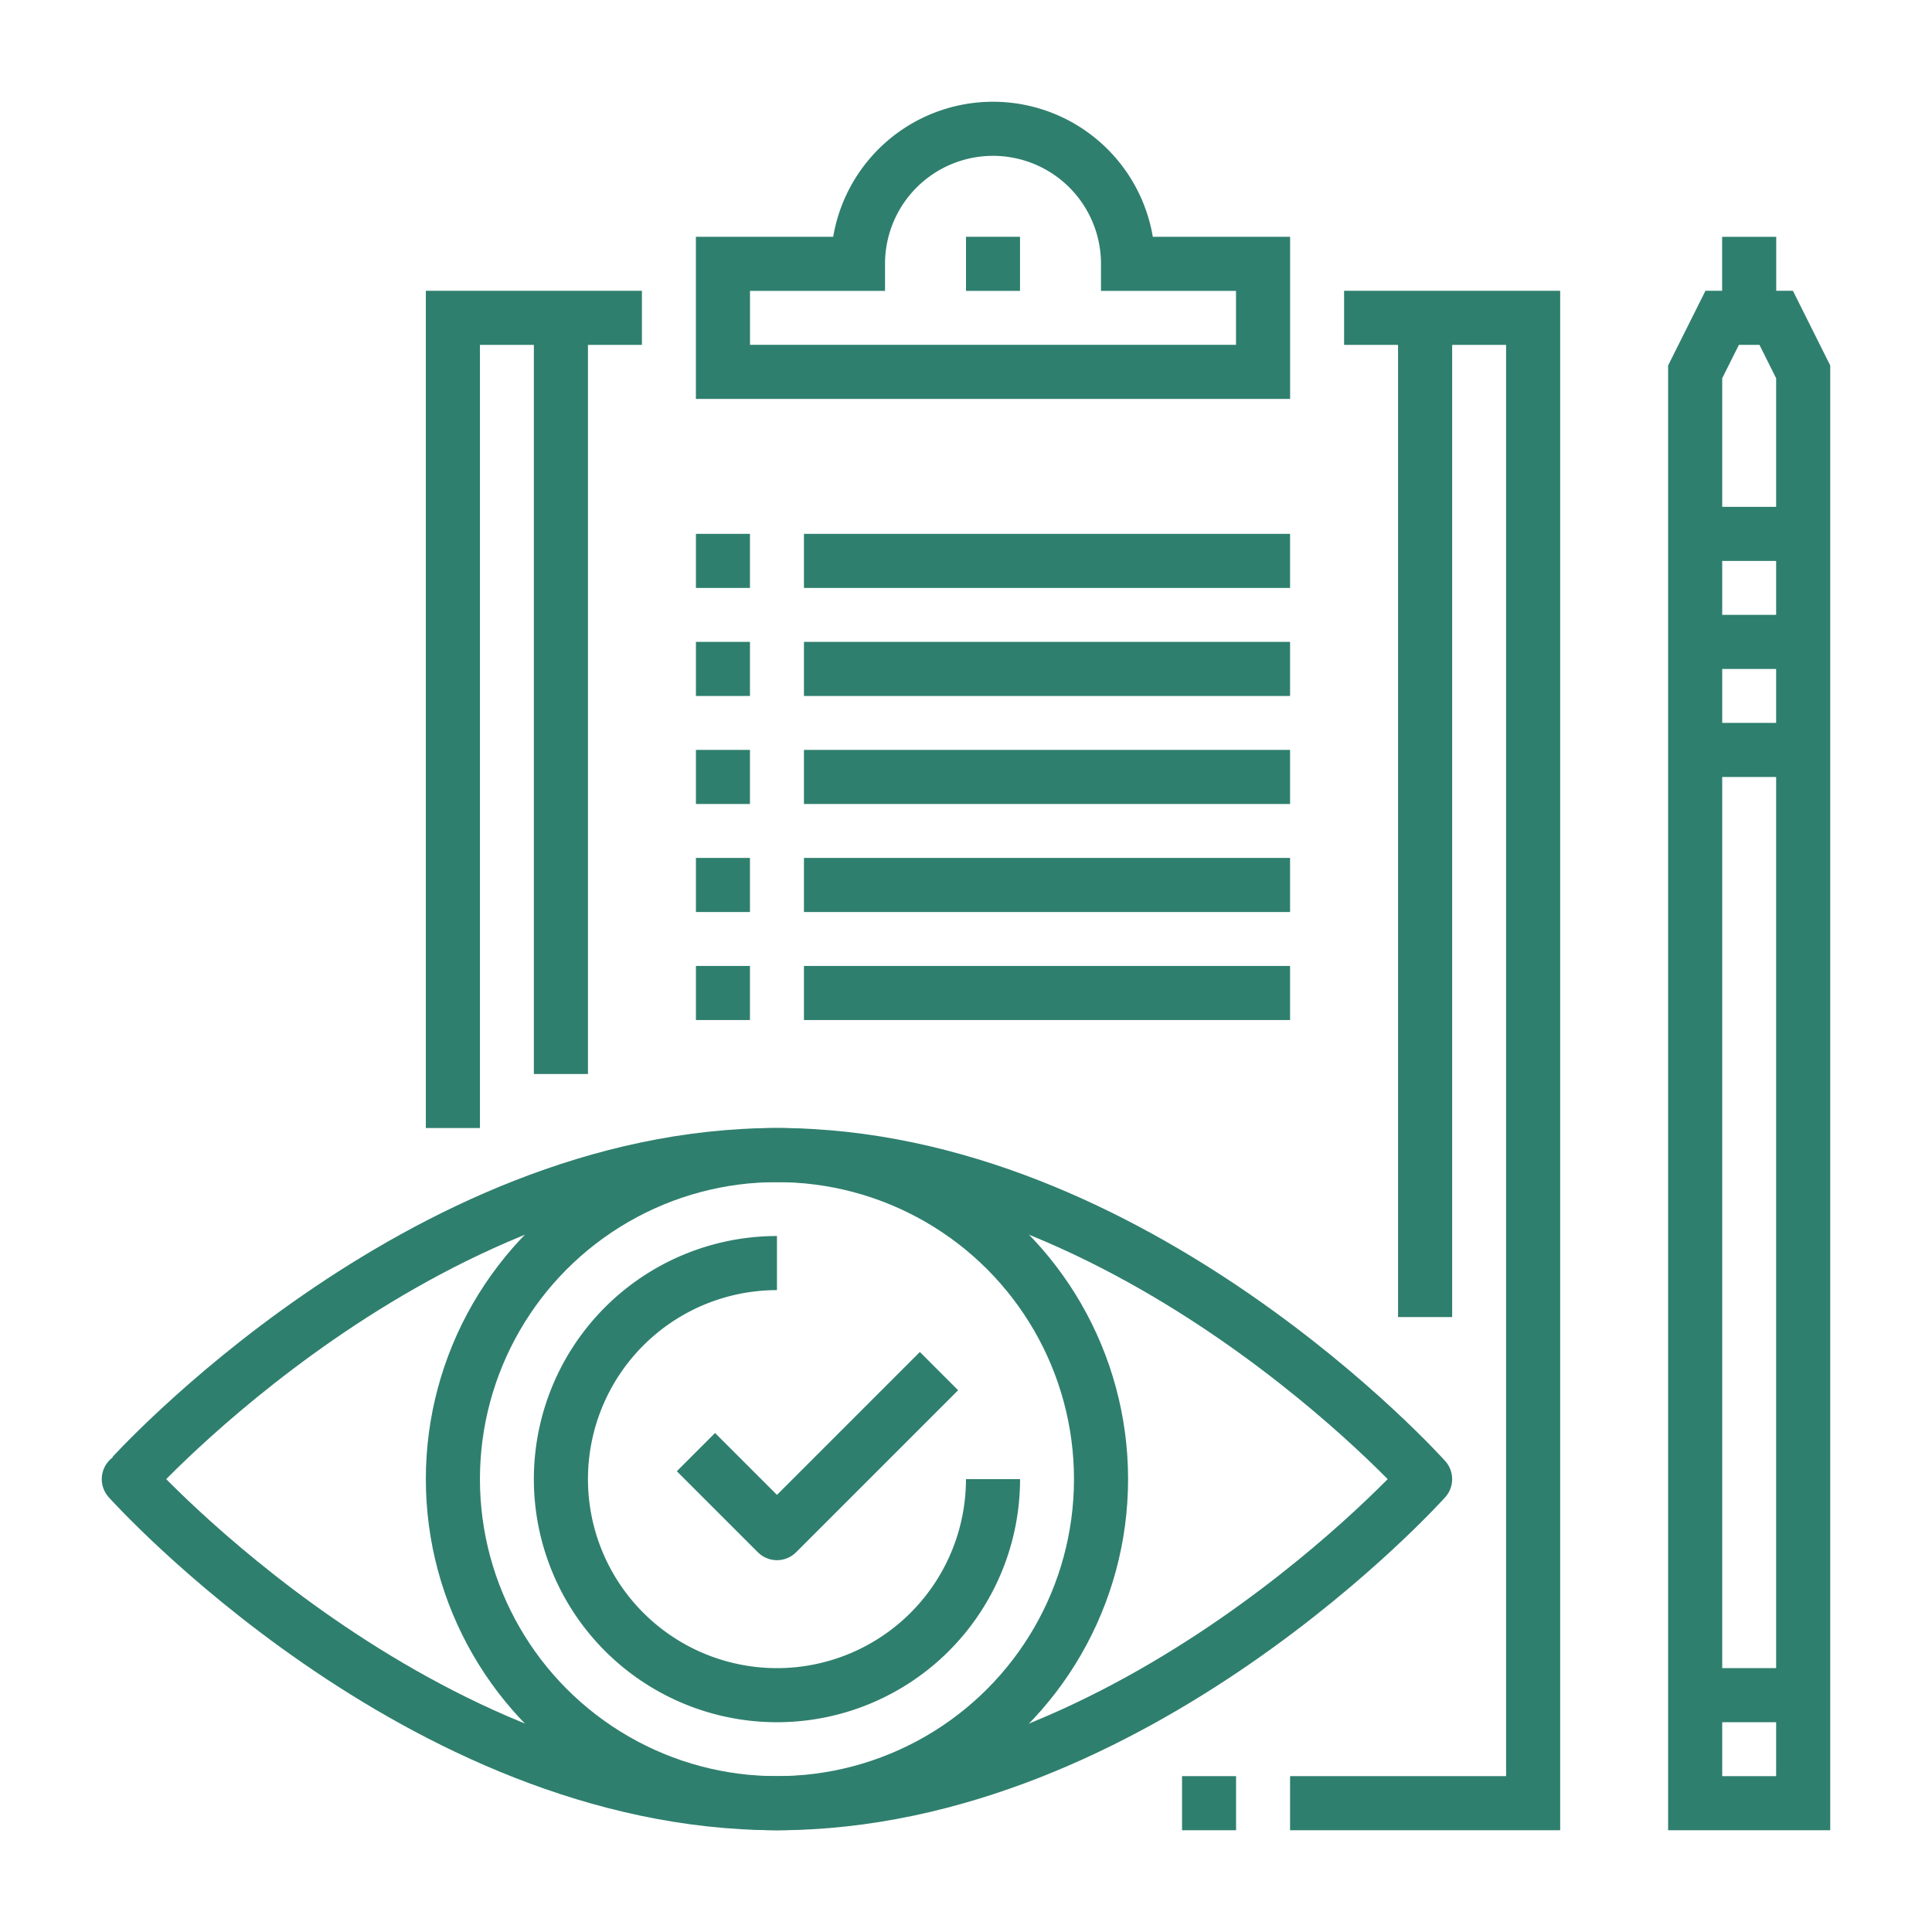
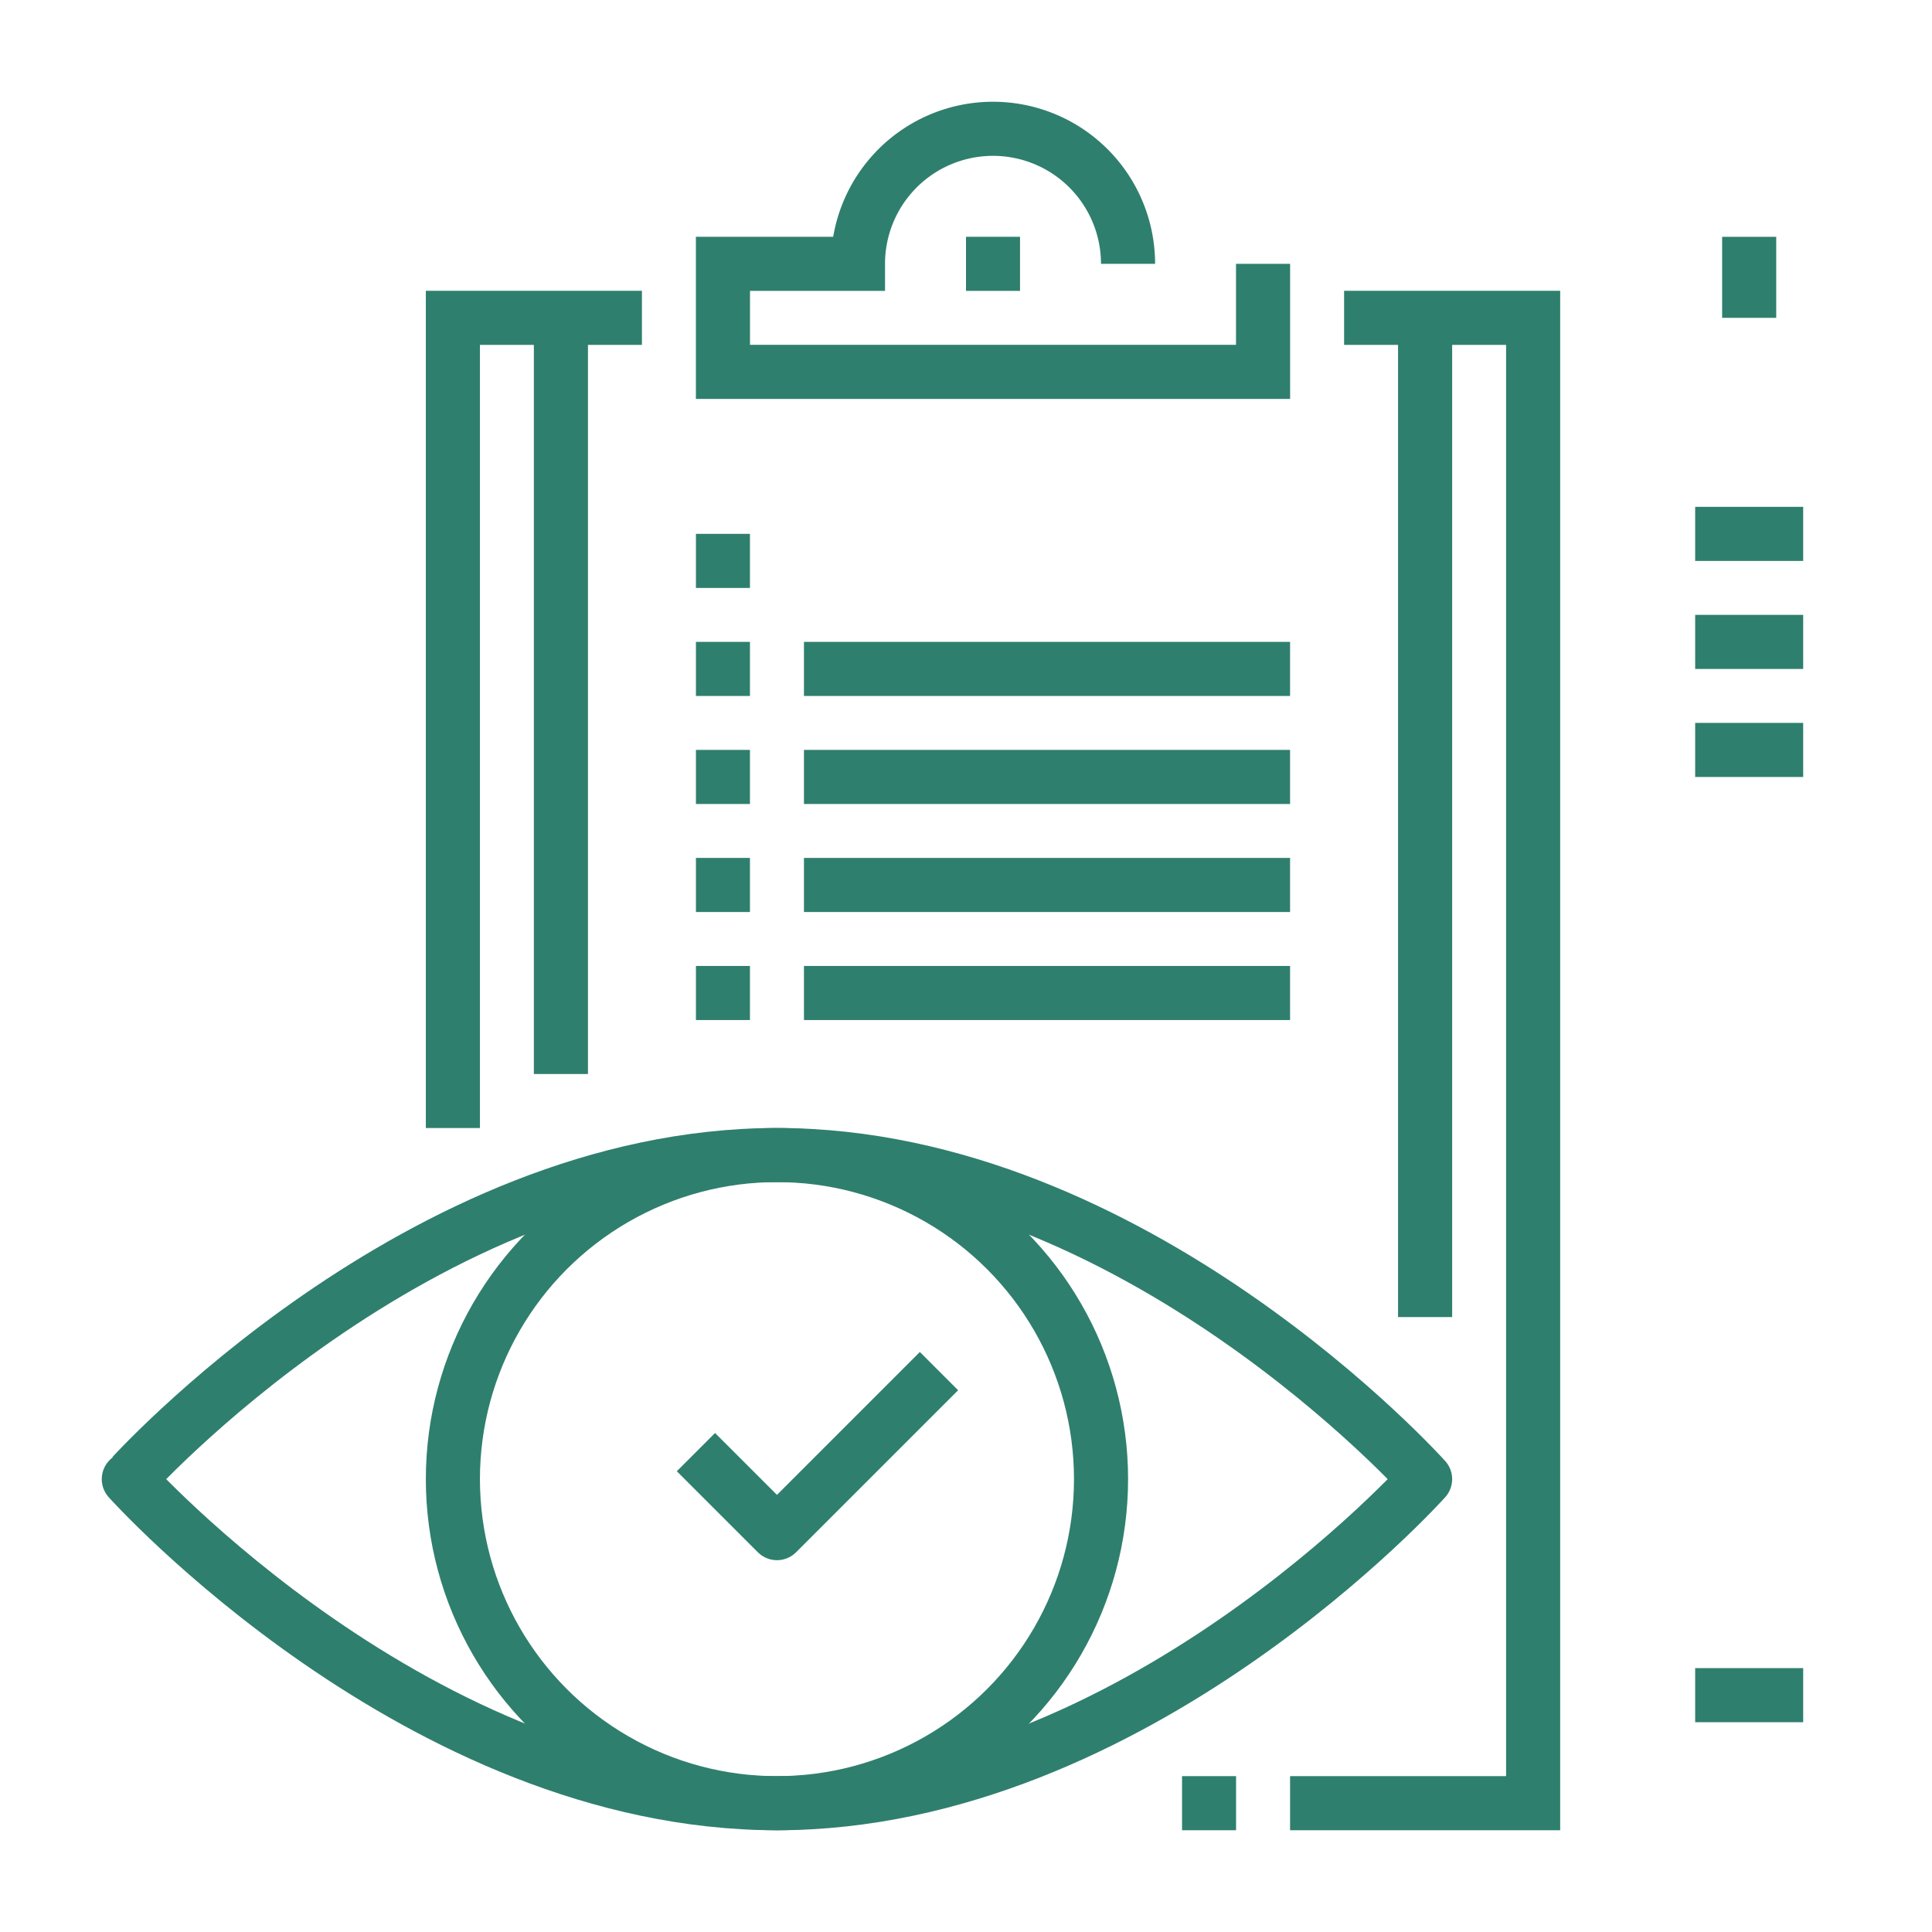
<svg xmlns="http://www.w3.org/2000/svg" id="Ebene_1" data-name="Ebene 1" viewBox="0 0 150 150">
  <defs>
    <style>.cls-1,.cls-2{fill:none;stroke:#2f7f6e;stroke-width:4.2px;}.cls-1{stroke-miterlimit:10;}.cls-2{stroke-linejoin:round;}</style>
  </defs>
  <title>qual-3</title>
  <polyline class="cls-1" points="35.162 87.58 35.162 24.677 49.839 24.677" />
  <polyline class="cls-1" points="104.355 24.677 119.032 24.677 119.032 139.999 100.161 139.999" />
-   <path class="cls-1" d="M87.581,20.484a10.484,10.484,0,1,0-20.968,0H56.129v8.387H98.064v-8.387Z" />
+   <path class="cls-1" d="M87.581,20.484a10.484,10.484,0,1,0-20.968,0H56.129v8.387H98.064v-8.387" />
  <line class="cls-1" x1="75" y1="20.484" x2="79.194" y2="20.484" />
  <line class="cls-1" x1="43.549" y1="83.386" x2="43.549" y2="24.677" />
  <line class="cls-1" x1="110.645" y1="24.677" x2="110.645" y2="102.257" />
  <line class="cls-1" x1="54.032" y1="51.935" x2="58.226" y2="51.935" />
  <line class="cls-1" x1="62.419" y1="51.935" x2="100.161" y2="51.935" />
  <line class="cls-1" x1="54.032" y1="60.322" x2="58.226" y2="60.322" />
  <line class="cls-1" x1="62.419" y1="60.322" x2="100.161" y2="60.322" />
  <line class="cls-1" x1="54.032" y1="43.548" x2="58.226" y2="43.548" />
-   <line class="cls-1" x1="62.419" y1="43.548" x2="100.161" y2="43.548" />
  <line class="cls-1" x1="54.032" y1="68.709" x2="58.226" y2="68.709" />
  <line class="cls-1" x1="62.419" y1="68.709" x2="100.161" y2="68.709" />
  <line class="cls-1" x1="54.032" y1="77.096" x2="58.226" y2="77.096" />
  <line class="cls-1" x1="62.419" y1="77.096" x2="100.161" y2="77.096" />
-   <polygon class="cls-1" points="139.999 139.999 131.612 139.999 131.612 28.871 133.709 24.677 137.903 24.677 139.999 28.871 139.999 139.999" />
  <line class="cls-1" x1="135.806" y1="24.677" x2="135.806" y2="18.387" />
  <line class="cls-1" x1="139.999" y1="41.451" x2="131.612" y2="41.451" />
  <line class="cls-1" x1="139.999" y1="49.838" x2="131.612" y2="49.838" />
  <line class="cls-1" x1="139.999" y1="58.225" x2="131.612" y2="58.225" />
  <line class="cls-1" x1="139.999" y1="131.612" x2="131.612" y2="131.612" />
  <path class="cls-2" d="M110.645,114.839S88.115,140,60.323,140s-50.322-25.161-50.322-25.161S32.53,89.678,60.323,89.678,110.645,114.839,110.645,114.839Z" />
  <circle class="cls-2" cx="60.323" cy="114.839" r="25.161" />
-   <path class="cls-2" d="M77.097,114.839A16.774,16.774,0,1,1,60.323,98.065" />
  <polyline class="cls-2" points="72.903 106.452 60.323 119.032 54.032 112.742" />
  <line class="cls-1" x1="95.968" y1="139.999" x2="91.774" y2="139.999" />
</svg>